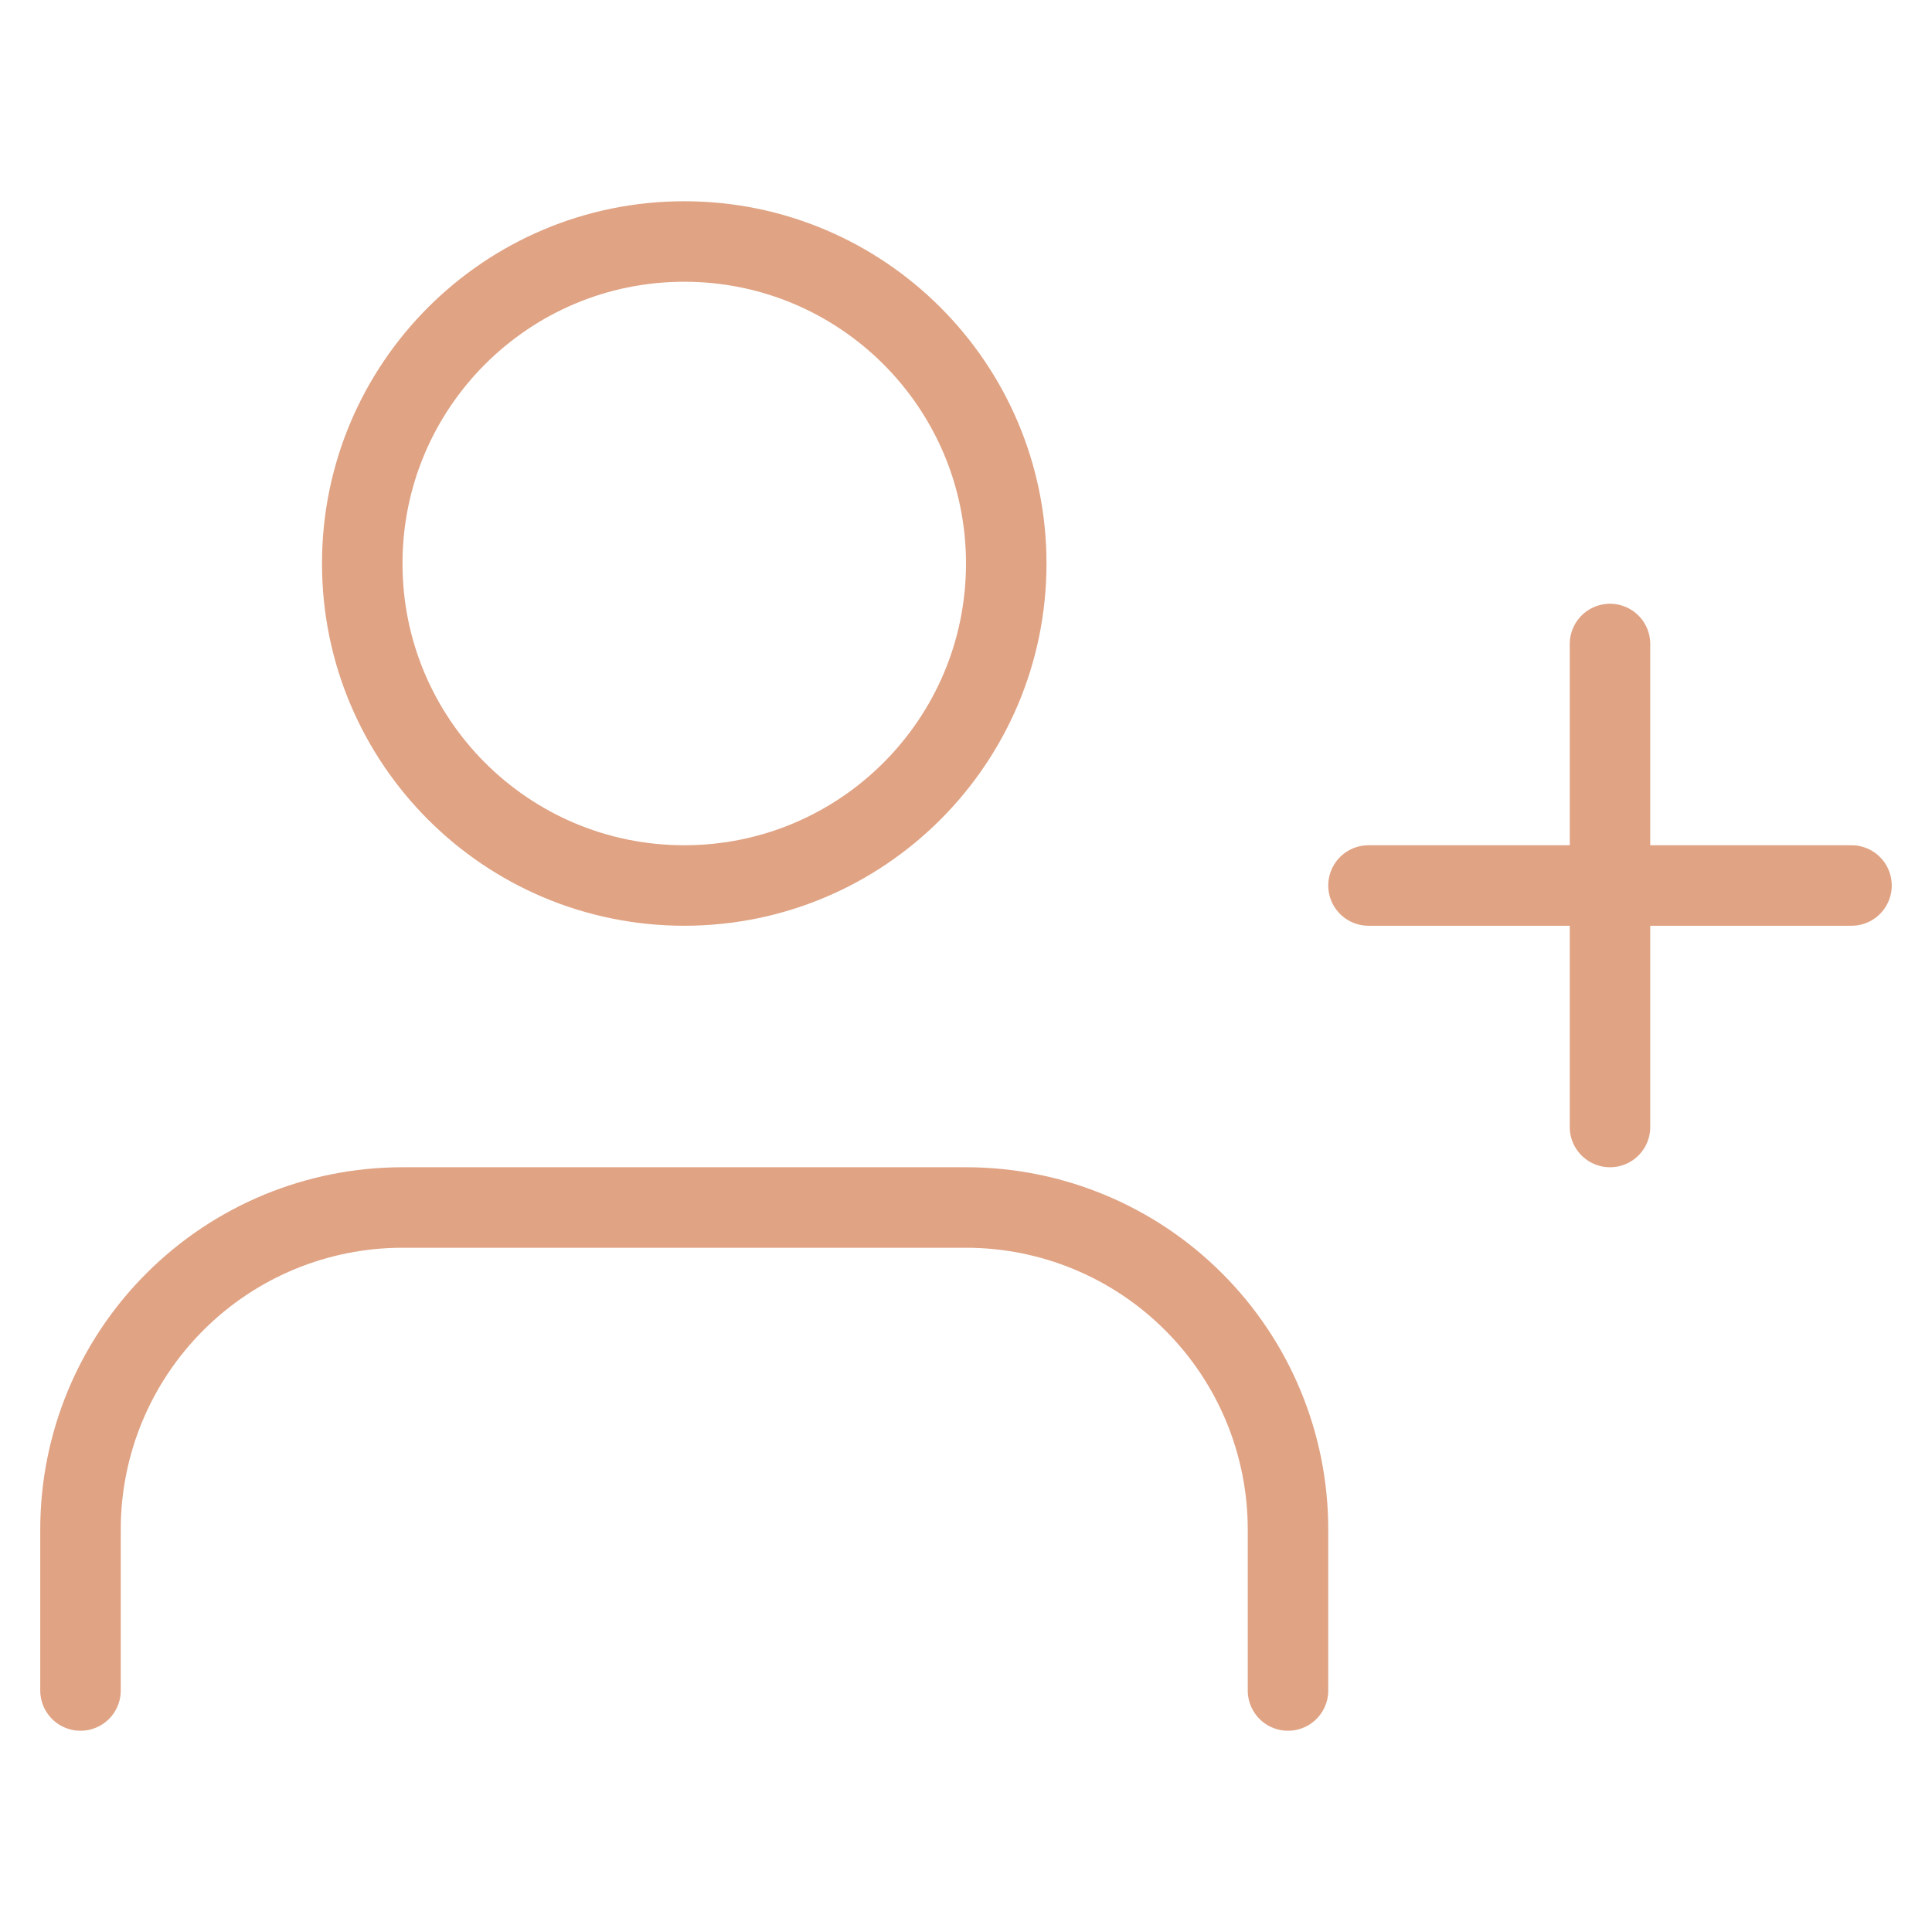
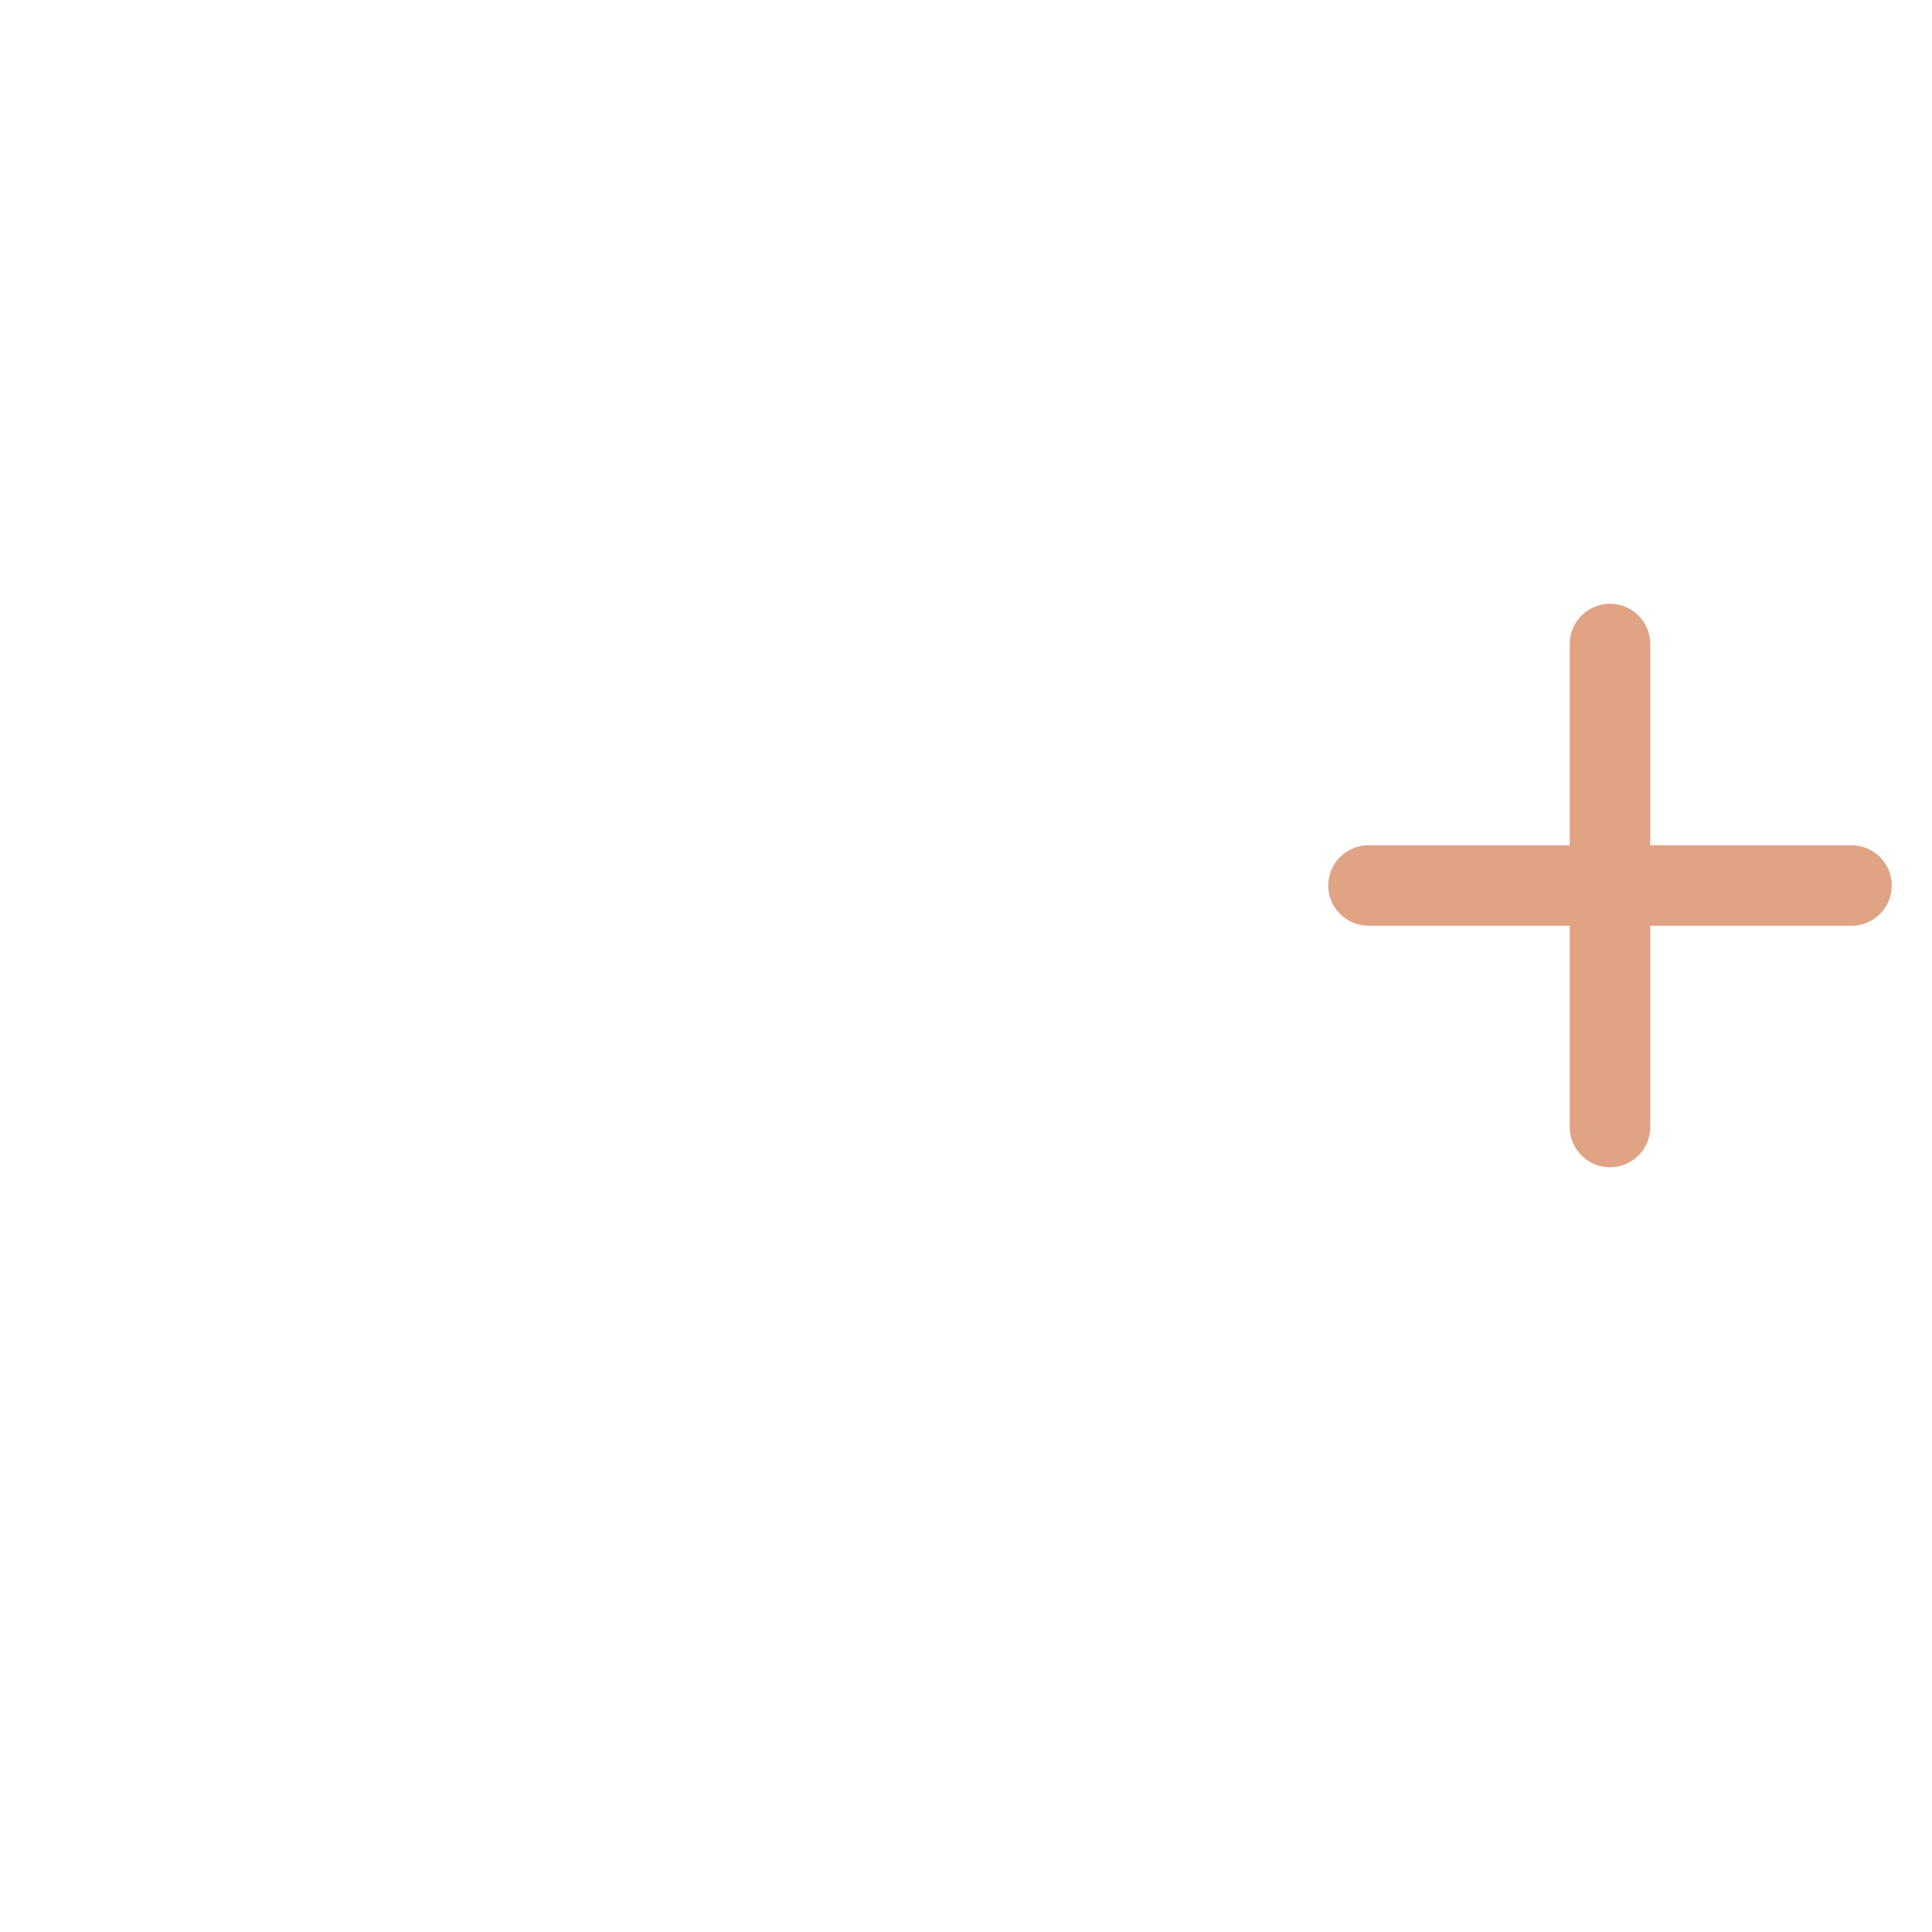
<svg xmlns="http://www.w3.org/2000/svg" width="24" height="24" viewBox="0 0 24 24" fill="none">
-   <path d="M16 21V19C16 17.939 15.579 16.922 14.828 16.172C14.078 15.421 13.061 15 12 15H5C3.939 15 2.922 15.421 2.172 16.172C1.421 16.922 1 17.939 1 19V21" stroke="#E0A384" stroke-linecap="round" stroke-linejoin="round" />
-   <path d="M8.5 11C10.709 11 12.5 9.209 12.5 7C12.5 4.791 10.709 3 8.5 3C6.291 3 4.5 4.791 4.5 7C4.5 9.209 6.291 11 8.5 11Z" stroke="#E0A384" stroke-linecap="round" stroke-linejoin="round" />
  <path d="M20 8V14" stroke="#E0A384" stroke-linecap="round" stroke-linejoin="round" />
  <path d="M23 11H17" stroke="#E0A384" stroke-linecap="round" stroke-linejoin="round" />
</svg>